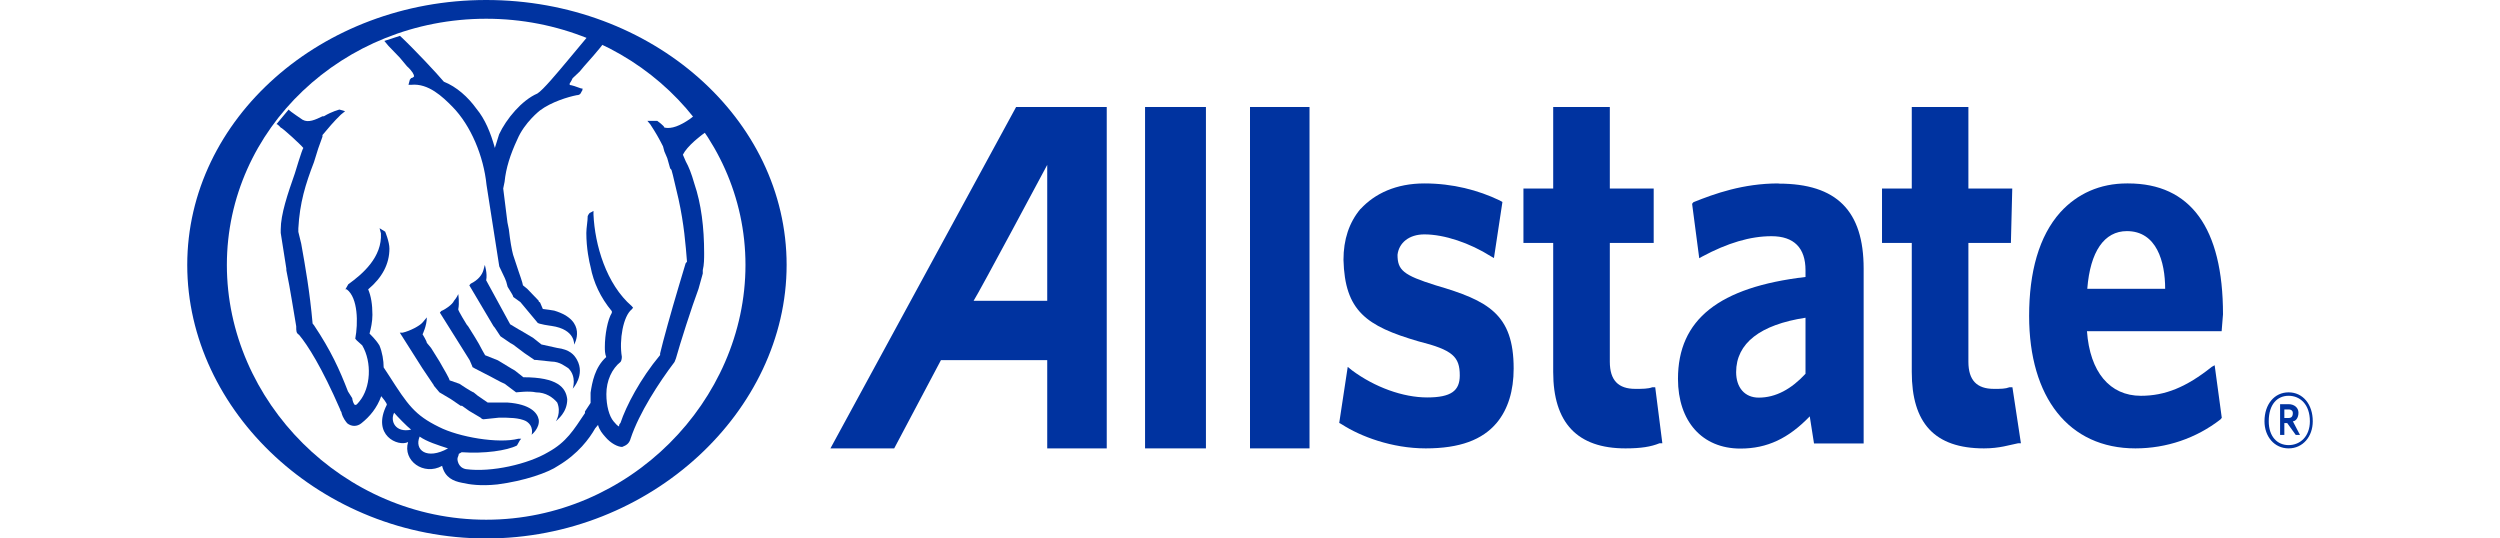
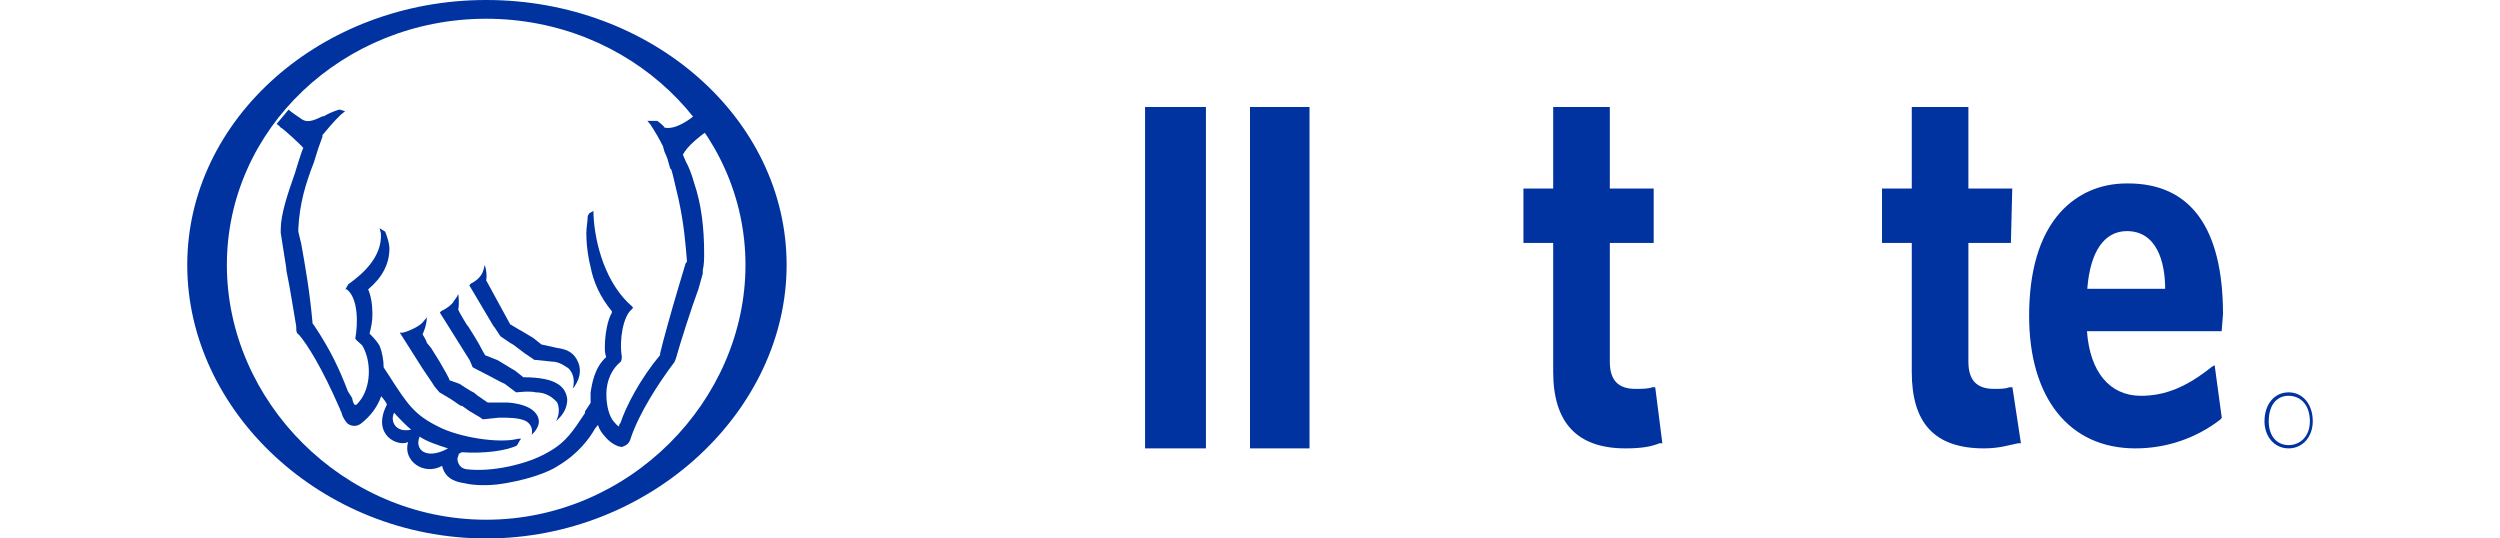
<svg xmlns="http://www.w3.org/2000/svg" width="130" height="28" viewBox="0 0 150 38" fill="none">
  <path d="M21.096 0C9.493 0 0 8.386 0 18.698C0 29.011 9.503 38 21.096 38C32.688 38 42.299 29.011 42.299 18.698C42.299 8.386 32.796 0 21.096 0ZM21.096 1.323C31.199 1.323 39.395 9.118 39.395 18.698C39.395 28.279 31.199 36.677 21.096 36.677C10.993 36.677 2.796 28.291 2.796 18.698C2.796 9.105 10.993 1.323 21.096 1.323Z" fill="#0033A0" />
-   <path d="M58.494 7.551L45.391 31.643H49.891L53.19 25.414H60.69V31.643H64.89V7.551H58.494ZM60.69 11.635V21.228H55.494C55.89 20.624 60.69 11.635 60.69 11.635Z" fill="#0033A0" />
  <path d="M148.297 27.688C147.301 27.688 146.594 28.522 146.594 29.729C146.594 30.808 147.29 31.643 148.297 31.643C149.304 31.643 150.001 30.808 150.001 29.729C150.001 28.535 149.304 27.688 148.297 27.688ZM148.297 27.931C149.101 27.931 149.797 28.535 149.797 29.729C149.797 30.808 149.101 31.412 148.297 31.412C147.494 31.412 146.894 30.808 146.894 29.729C146.894 28.535 147.494 27.931 148.297 27.931Z" fill="#0033A0" />
-   <path d="M147.695 28.535V30.693H147.995V29.858H148.199L148.799 30.693H149.099L148.595 29.73C148.799 29.73 148.992 29.486 148.992 29.126C148.992 28.767 148.692 28.523 148.295 28.523H147.695V28.535ZM147.995 28.895H148.295C148.499 28.895 148.595 29.011 148.595 29.139C148.595 29.383 148.499 29.498 148.295 29.498H147.995V28.895Z" fill="#0033A0" />
  <path d="M75 31.643H79.2V7.551H75V31.643Z" fill="#0033A0" />
  <path d="M67.594 31.643H71.89V7.551H67.594V31.643Z" fill="#0033A0" />
  <path d="M136.884 12.945C134.988 12.945 133.381 13.665 132.181 14.987C130.681 16.669 129.984 19.187 129.984 22.294C129.984 28.048 132.781 31.643 137.484 31.643C139.681 31.643 141.781 30.924 143.484 29.602L143.58 29.486L143.077 25.775L142.873 25.89C141.073 27.328 139.573 27.932 137.87 27.932C135.674 27.932 134.27 26.25 134.066 23.373H143.57L143.666 22.179C143.666 16.066 141.363 12.945 136.97 12.945H136.874H136.884ZM136.884 16.31C138.984 16.31 139.584 18.467 139.584 20.381H134.088C134.291 17.748 135.288 16.31 136.884 16.31Z" fill="#0033A0" />
  <path d="M121.702 7.551V13.304H119.602V17.144H121.702V26.249C121.702 29.845 123.298 31.643 126.801 31.643C127.905 31.643 128.601 31.399 129.201 31.283H129.405L128.805 27.328H128.601C128.301 27.443 128.001 27.443 127.498 27.443C126.298 27.443 125.698 26.84 125.698 25.53V17.144H128.698L128.794 13.304H125.698V7.551H121.702Z" fill="#0033A0" />
-   <path d="M112.296 12.945C109.799 12.945 107.796 13.665 106.296 14.268L106.2 14.384L106.703 18.223L106.907 18.108C108.707 17.145 110.303 16.669 111.803 16.669C113.399 16.669 114.203 17.504 114.203 19.071V19.546C108.107 20.265 105.203 22.538 105.203 26.738C105.203 29.73 106.907 31.656 109.607 31.656C111.503 31.656 113.003 30.937 114.503 29.383L114.803 31.297H118.306V18.956C118.306 14.884 116.41 12.958 112.307 12.958L112.296 12.945ZM114.203 22.423V26.378C113.206 27.457 112.103 28.061 110.903 28.061C109.907 28.061 109.307 27.341 109.307 26.263C109.307 24.221 111.01 22.911 114.203 22.423Z" fill="#0033A0" />
  <path d="M96.397 7.551V13.304H94.297V17.144H96.397V26.249C96.397 29.845 98.1 31.643 101.497 31.643C102.6 31.643 103.297 31.527 103.897 31.283H104.1L103.597 27.328H103.393C103.093 27.443 102.697 27.443 102.193 27.443C100.993 27.443 100.393 26.84 100.393 25.53V17.144H103.489V13.304H100.393V7.551H96.397Z" fill="#0033A0" />
-   <path d="M82.797 14.743C81.993 15.706 81.597 16.901 81.597 18.339C81.693 21.935 83.193 23.014 86.9 24.092C89.3 24.696 89.804 25.171 89.804 26.494C89.804 27.573 89.204 28.048 87.5 28.048C85.797 28.048 83.804 27.328 82.197 26.134L81.897 25.89L81.297 29.846L81.5 29.961C82.797 30.796 85.004 31.643 87.404 31.643C89.804 31.643 91.4 31.04 92.407 29.846C93.211 28.883 93.607 27.573 93.607 26.006C93.607 22.166 91.807 21.216 88.111 20.137C85.808 19.418 85.411 19.058 85.411 17.979C85.507 17.145 86.215 16.541 87.307 16.541C88.711 16.541 90.511 17.145 92.011 18.095L92.215 18.211L92.814 14.255L92.611 14.14C91.111 13.421 89.311 12.945 87.307 12.945C85.304 12.945 83.804 13.665 82.808 14.743" fill="#0033A0" />
  <path d="M7.197 7.681L6.297 8.759C6.393 8.759 6.597 9.003 6.597 9.003C6.693 9.003 8 10.198 8.193 10.442C8.097 10.557 7.593 12.24 7.593 12.24C7.09 13.678 6.597 15.116 6.597 16.195V16.439L6.993 18.956V19.072C7.293 20.51 7.497 21.948 7.69 23.027C7.69 23.387 7.69 23.502 7.893 23.631C8.493 24.35 9.49 25.904 10.797 28.909C10.797 29.024 10.893 29.024 10.893 29.153C10.99 29.512 11.193 29.756 11.29 29.872C11.59 30.116 11.986 30.116 12.286 29.872C12.886 29.397 13.389 28.793 13.69 27.959C13.786 28.074 14.086 28.434 14.086 28.562C12.982 30.72 14.889 31.554 15.586 31.195C15.19 32.517 16.689 33.596 17.986 32.877C18.189 33.712 18.789 33.956 19.389 34.071C19.893 34.187 20.686 34.315 21.886 34.187C23.782 33.943 25.486 33.352 26.182 32.864C27.586 32.029 28.378 30.951 28.786 30.232L28.989 29.988C29.086 30.347 29.289 30.591 29.493 30.822C29.889 31.297 30.393 31.541 30.693 31.541C30.993 31.426 31.196 31.297 31.293 30.938C31.893 29.14 33.296 26.983 34.389 25.544L34.485 25.3C34.785 24.221 35.589 21.704 36.082 20.382L36.382 19.303V19.059C36.478 18.699 36.478 18.224 36.478 17.864C36.478 16.067 36.275 14.384 35.782 12.946C35.578 12.227 35.385 11.752 35.182 11.392L34.978 10.917C35.278 10.313 36.178 9.594 36.875 9.119L36.971 9.003L36.071 7.925L35.471 8.4C34.775 8.875 34.175 9.119 33.671 9.003C33.671 8.888 33.168 8.528 33.168 8.528H32.471L32.675 8.772C33.071 9.376 33.275 9.735 33.575 10.326L33.671 10.686L33.875 11.161L34.078 11.88L34.175 11.996L34.271 12.355L34.668 14.037C35.064 15.835 35.171 17.274 35.268 18.468L35.171 18.584L34.668 20.266C34.164 21.948 33.564 24.106 33.371 24.941V25.056C31.968 26.738 30.971 28.652 30.575 29.846C30.478 29.962 30.478 29.962 30.478 30.09C30.382 30.09 30.178 29.846 30.082 29.731C29.782 29.371 29.578 28.652 29.578 27.817C29.578 26.854 29.975 26.019 30.575 25.544C30.671 25.428 30.671 25.185 30.671 25.185C30.468 23.99 30.768 22.308 31.368 21.833L31.464 21.717L31.368 21.602C29.568 20.048 28.764 17.287 28.668 15.129V14.885L28.464 15.001C28.368 15.001 28.261 15.245 28.261 15.245C28.261 15.604 28.164 16.079 28.164 16.439C28.164 17.518 28.368 18.481 28.464 18.84C28.668 19.919 29.161 20.998 29.964 21.961V22.077C29.664 22.552 29.471 23.631 29.471 24.478C29.471 24.722 29.471 24.953 29.568 25.197C28.764 25.917 28.571 26.995 28.464 27.715V28.434L28.068 29.037V29.153C27.264 30.347 26.771 31.195 25.464 31.914C24.061 32.749 21.468 33.352 19.668 33.108C19.068 32.993 19.068 32.389 19.068 32.389C19.068 32.273 19.164 32.145 19.164 32.029L19.368 31.914C20.964 32.029 22.572 31.798 23.268 31.439L23.471 31.079L23.568 30.963H23.364C21.961 31.323 19.164 30.848 17.761 30.129C16.057 29.294 15.565 28.575 14.257 26.533L13.861 25.929C13.861 25.454 13.764 24.851 13.561 24.375C13.261 23.9 12.961 23.656 12.865 23.541C12.961 23.181 13.068 22.706 13.068 22.218C13.068 21.499 12.972 20.895 12.768 20.42C13.764 19.585 14.268 18.622 14.268 17.544C14.268 17.068 13.968 16.349 13.968 16.349L13.572 16.105L13.668 16.465C13.764 18.147 12.372 19.341 11.365 20.061L11.161 20.42H11.258C12.061 21.024 12.061 22.822 11.857 23.9L11.954 24.016L12.35 24.375C13.047 25.57 12.95 27.368 12.147 28.331C11.943 28.575 11.943 28.575 11.847 28.575C11.75 28.575 11.643 28.215 11.643 28.1L11.343 27.625C10.743 26.071 10.143 24.748 8.943 22.95L8.847 22.834C8.643 20.561 8.343 18.879 8.043 17.197L7.84 16.362V16.118C7.936 14.32 8.343 12.997 8.943 11.443L9.243 10.48L9.543 9.646V9.53C9.94 9.055 10.347 8.567 10.84 8.092L11.14 7.848L10.743 7.732C10.743 7.732 10.24 7.848 9.64 8.207H9.543C9.04 8.451 8.547 8.682 8.14 8.451C8.14 8.451 7.24 7.848 7.143 7.732L7.197 7.681ZM14.6 29.127C14.804 29.371 15.5 30.09 15.8 30.321C14.697 30.565 14.3 29.718 14.6 29.127ZM16.4 30.809C16.904 31.169 17.697 31.413 18.404 31.644C16.904 32.479 16.004 31.76 16.4 30.809Z" fill="#0033A0" />
-   <path d="M13.898 2.876C13.995 2.992 14.198 3.236 14.198 3.236L15.002 4.07L15.505 4.674C15.902 5.034 16.009 5.278 16.009 5.393C16.009 5.393 15.913 5.509 15.806 5.509L15.709 5.624L15.613 5.984H15.816C17.016 5.868 18.013 6.819 18.72 7.538C20.016 8.86 20.916 11.018 21.12 13.047L22.02 18.8L22.416 19.635L22.512 19.879L22.609 20.239C22.812 20.598 23.005 20.842 23.005 20.958L23.509 21.317L24.205 22.152L24.409 22.396L24.709 22.756C24.709 22.871 25.705 23 25.705 23C27.409 23.244 27.302 24.323 27.302 24.323C27.302 24.323 28.298 22.64 25.898 21.921C25.898 21.921 25.202 21.805 25.095 21.805L24.891 21.33C24.795 21.33 24.795 21.215 24.795 21.215L23.991 20.38L23.691 20.136C23.691 20.02 23.391 19.173 23.391 19.173L22.995 17.978C22.898 17.619 22.791 17.015 22.695 16.18L22.598 15.705L22.298 13.304L22.395 12.829C22.491 11.866 22.791 10.915 23.295 9.836C23.798 8.642 24.891 7.795 24.891 7.795C25.695 7.191 26.895 6.831 27.494 6.716C27.794 6.716 27.794 6.472 27.891 6.356V6.241H27.794C27.494 6.125 27.098 5.997 26.991 5.997V5.881C26.991 5.881 27.087 5.766 27.195 5.522L27.698 5.046L27.998 4.687C27.998 4.687 29.294 3.248 29.402 3.004L28.202 2.645C28.105 2.76 26.905 4.199 26.905 4.199C26.102 5.162 25.105 6.356 24.709 6.6C23.605 7.075 22.512 8.398 22.009 9.477L21.709 10.44C21.409 9.361 21.012 8.398 20.413 7.679C19.813 6.844 19.009 6.125 18.109 5.766C17.605 5.162 15.913 3.364 15.013 2.529L13.909 2.889L13.898 2.876Z" fill="#0033A0" />
  <path d="M21.096 19.776C21.192 19.301 20.999 18.697 20.999 18.697L20.903 19.057C20.806 19.416 20.506 19.776 20.003 20.02L19.906 20.136L21.61 23.012L21.706 23.128L22.103 23.731L22.799 24.207L23.003 24.322L23.806 24.926L24.503 25.401H24.599L25.703 25.517C26.302 25.517 26.699 25.876 26.902 25.992C27.503 26.595 27.203 27.43 27.203 27.43C27.203 27.43 28.102 26.467 27.503 25.388C27.299 25.029 26.999 24.669 26.099 24.553L24.995 24.309L24.395 23.834L23.592 23.359L23.388 23.243L22.788 22.884L21.085 19.763L21.096 19.776Z" fill="#0033A0" />
  <path d="M20.099 25.891L20.303 26.006L21 26.366C21.503 26.61 22.103 26.97 22.403 27.085L23.207 27.689C23.303 27.689 24.107 27.573 24.61 27.689C25.306 27.689 25.81 28.048 26.11 28.408C26.41 29.127 26.014 29.731 26.014 29.731C26.11 29.615 26.817 29.127 26.817 28.177C26.721 27.342 26.121 26.623 23.721 26.623L23.121 26.148L22.917 26.032L21.921 25.428L21.021 25.069L20.817 24.709C20.517 24.106 20.121 23.515 19.821 23.027L19.724 22.911C19.724 22.911 19.125 21.948 19.125 21.833C19.221 21.358 19.125 20.754 19.125 20.754C19.125 20.754 19.028 20.998 18.825 21.229C18.728 21.473 18.224 21.833 17.924 21.948L17.828 22.064L19.928 25.416L20.132 25.891H20.099Z" fill="#0033A0" />
  <path d="M17.4 27.213L17.796 27.688L18.6 28.164L19.296 28.639H19.393L19.896 28.998L20.7 29.474C20.796 29.589 20.903 29.589 20.903 29.589L22.007 29.474C22.703 29.474 23.41 29.474 23.903 29.718C24.503 30.077 24.3 30.681 24.3 30.681C24.3 30.681 24.9 30.206 24.803 29.602C24.707 29.127 24.203 28.523 22.607 28.408H21.203L20.507 27.932L20.207 27.688C20.111 27.688 19.211 27.085 19.211 27.085L18.514 26.841C18.514 26.725 18.011 25.878 18.011 25.878L17.807 25.518L17.207 24.555L16.907 24.195C16.907 24.08 16.607 23.592 16.607 23.592C16.607 23.592 16.907 22.988 16.907 22.398C16.843 22.474 16.743 22.594 16.607 22.757C16.404 23.001 15.707 23.361 15.204 23.476H15L16.596 25.993L17.4 27.188V27.213Z" fill="#0033A0" />
</svg>